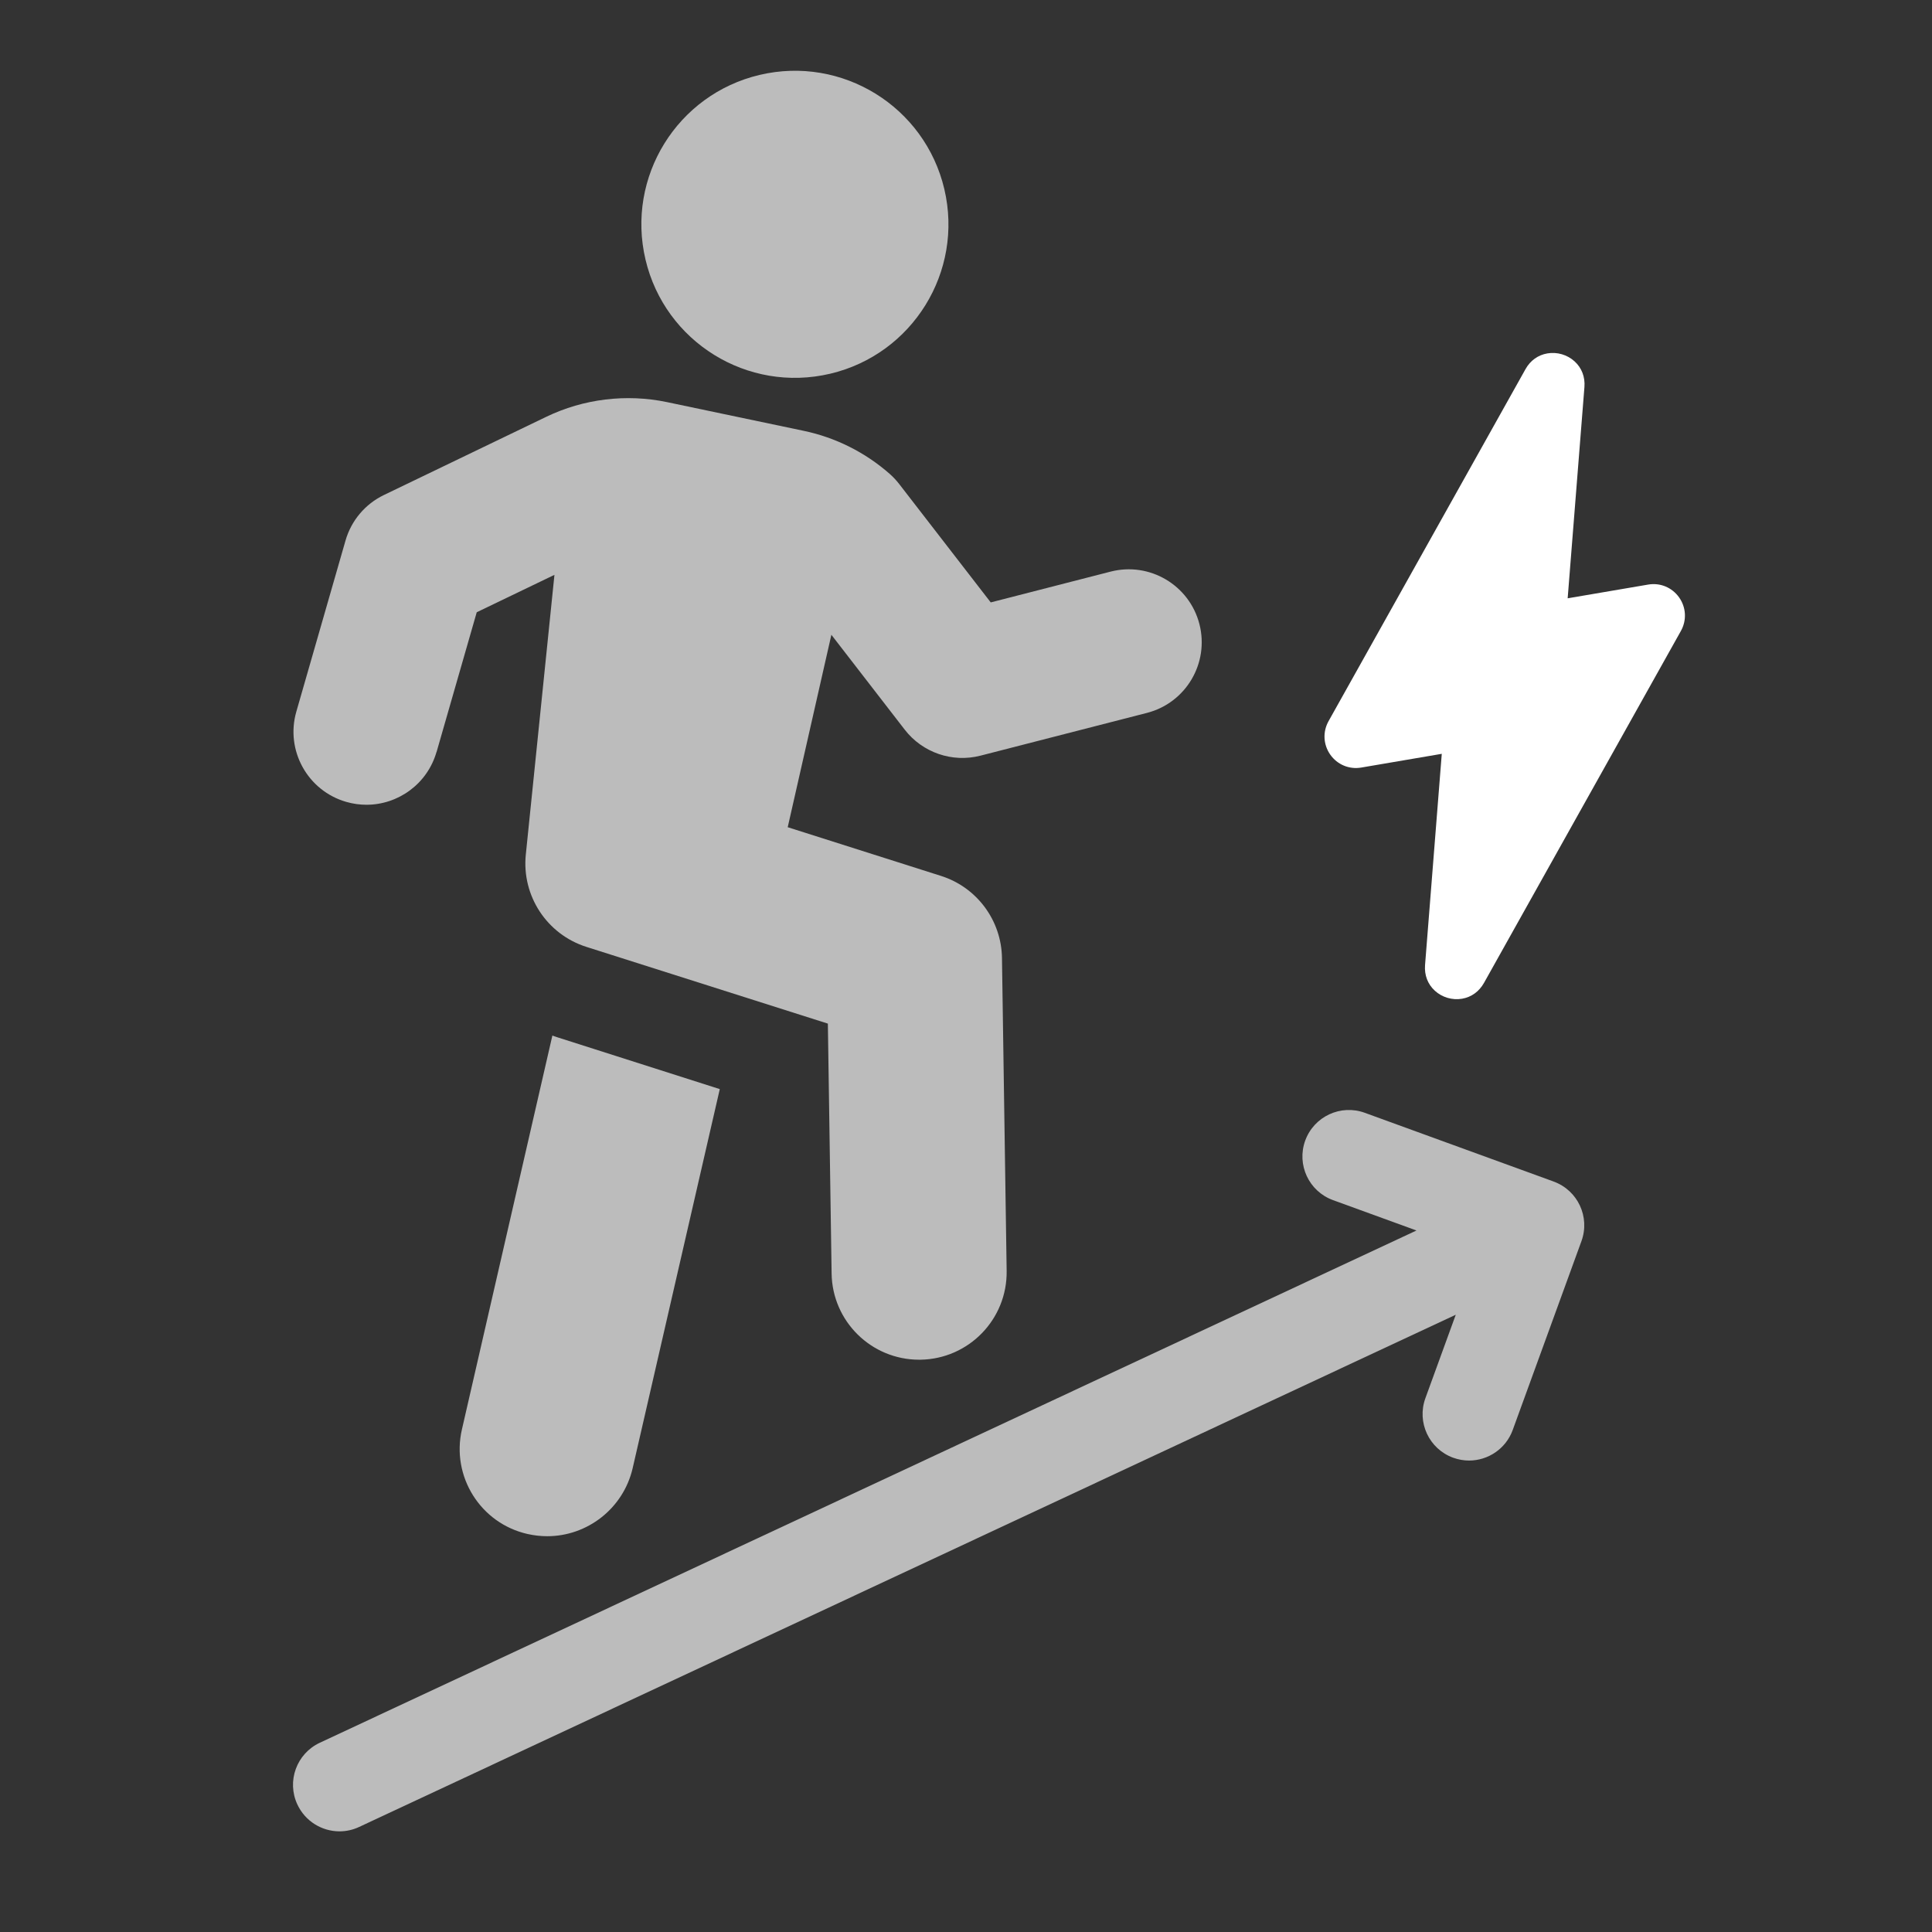
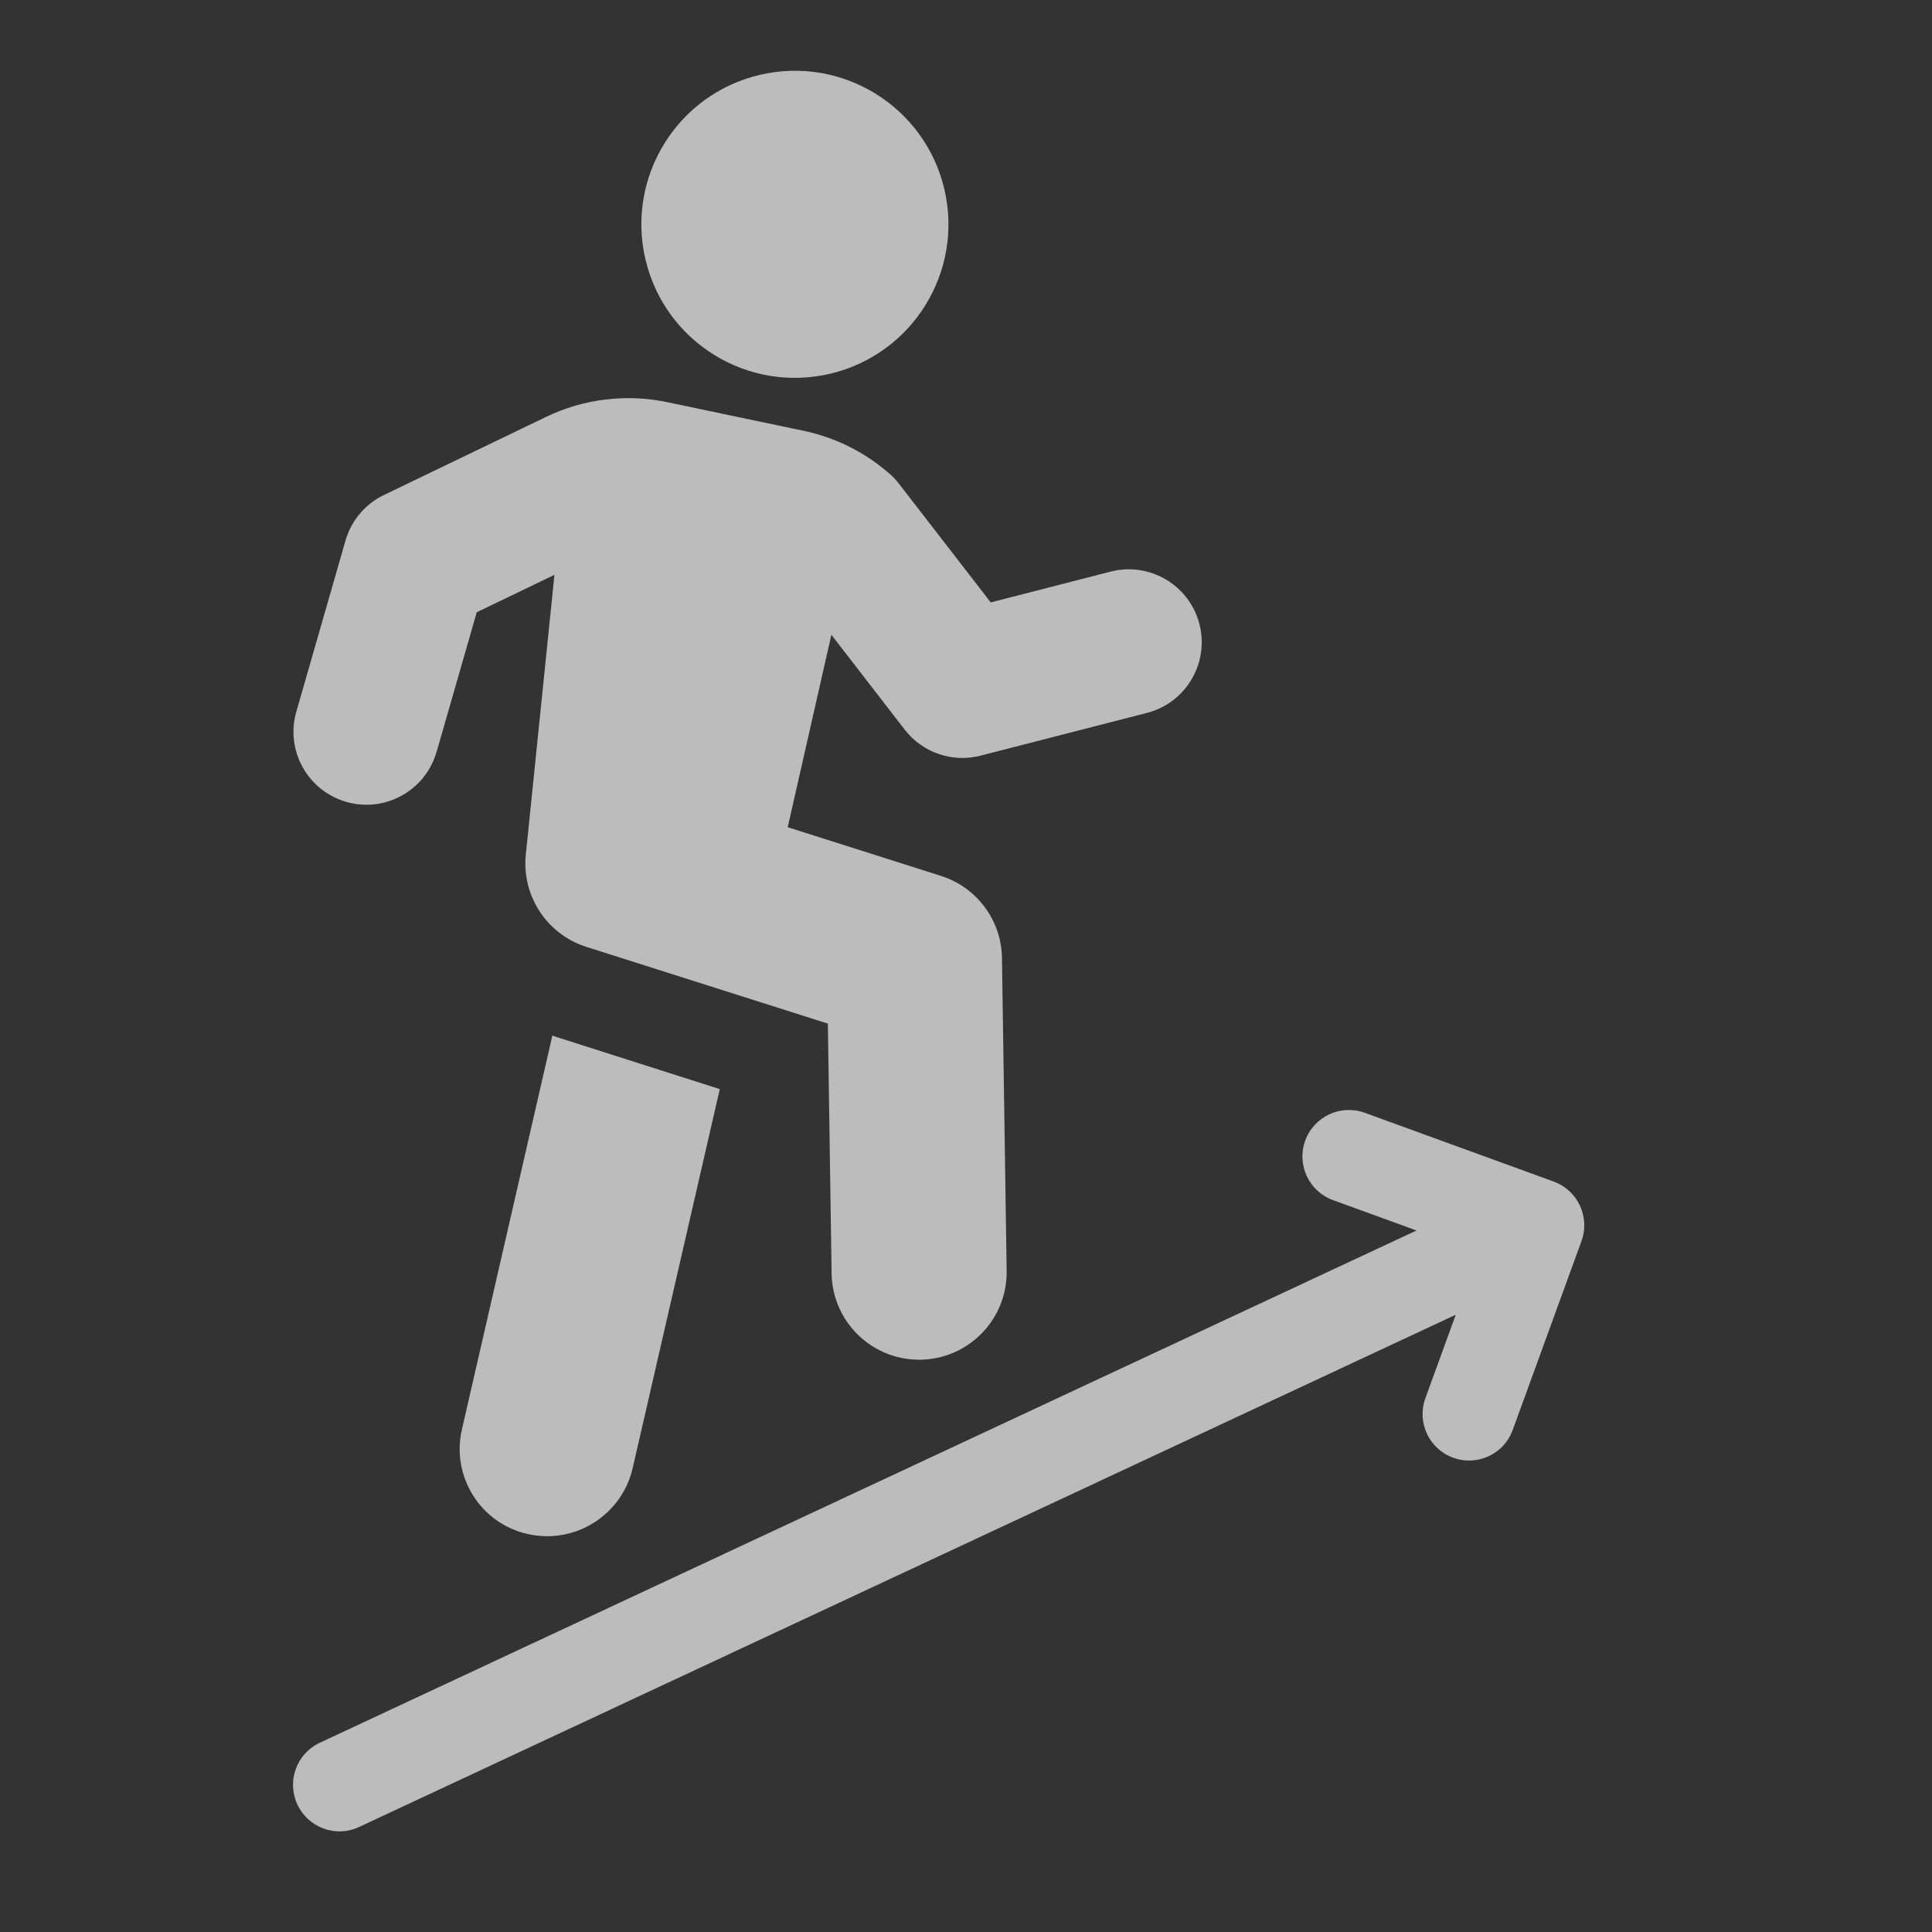
<svg xmlns="http://www.w3.org/2000/svg" id="standard_colors" viewBox="0 0 500 500">
  <rect x="0" y="0" width="500" height="500" fill="#333333" stroke="none" />
  <defs>
    <style>
      .cls-1 {
        fill: #fff;
      }

      .cls-2 {
        fill: #bcbcbc;
      }
    </style>
  </defs>
  <g>
    <path class="cls-2" d="M142.96,267.98l-23.41,101.93c-2.83,12.18,4.81,24.35,16.99,27.09,1.7.38,3.4.57,5.09.57,10.29,0,19.63-7.08,22.09-17.55l22.56-98.16-42-13.4c-.47-.19-.94-.28-1.32-.47Z" />
    <path class="cls-2" d="M112.99,194.6l10.39-36.15,20.11-9.68-7.41,72.39c-1.09,10.67,5.45,20.64,15.67,23.89l62.5,19.86.97,64.67c.18,12.39,10.29,22.31,22.64,22.31h.35c12.51-.19,22.5-10.48,22.31-22.99l-1.21-80.98c-.15-9.74-6.5-18.3-15.79-21.24l-39.66-12.6,11.3-49.8,18.98,24.55c4.61,5.96,12.33,8.61,19.62,6.73l43.06-11.06c10.1-2.59,16.18-12.88,13.59-22.98-2.59-10.09-12.88-16.18-22.98-13.59l-31.03,7.97-23.7-30.65c-.74-.95-1.56-1.83-2.47-2.63-6.31-5.55-14-9.4-22.21-11.12l-35.43-7.44c-10.48-2.19-21.56-.85-31.2,3.8l-42.02,20.24c-4.85,2.33-8.47,6.62-9.95,11.79l-12.73,44.28c-2.88,10.02,2.91,20.48,12.93,23.36,1.74.5,3.5.74,5.22.74,8.2,0,15.75-5.39,18.13-13.67Z" />
    <path class="cls-2" d="M402.08,305.78l-48.88-17.79c-6.24-2.27-13.14.95-15.41,7.19-2.27,6.24.95,13.14,7.19,15.41l21.6,7.86L82.77,451.02c-6.02,2.81-8.62,9.96-5.81,15.98,2.04,4.37,6.38,6.95,10.9,6.95,1.7,0,3.43-.36,5.07-1.13l283.82-132.57-7.86,21.6c-2.27,6.24.95,13.14,7.19,15.41,1.36.49,2.75.73,4.11.73,4.91,0,9.52-3.03,11.3-7.91l17.79-48.88c2.27-6.24-.95-13.14-7.19-15.41Z" />
    <circle class="cls-2" cx="205.72" cy="58.04" r="39.73" transform="translate(-7.83 48.82) rotate(-13.28)" />
  </g>
-   <path class="cls-1" d="M434.56,154.62c-1.83-2.59-4.91-3.87-8.03-3.33l-20.82,3.55,4.34-54.69c.2-2.59-.7-4.94-2.54-6.62-1.89-1.73-4.53-2.5-7.05-2.07-2.41.41-4.42,1.85-5.66,4.07l-50.97,91.1c-1.55,2.77-1.37,6.09.45,8.68,1.83,2.59,4.91,3.87,8.03,3.33l20.82-3.55-4.33,54.69c-.2,2.59.7,4.94,2.54,6.62,1.89,1.73,4.52,2.5,7.04,2.07,2.41-.41,4.41-1.86,5.66-4.07l50.97-91.1c1.55-2.77,1.37-6.1-.45-8.68Z" />
</svg>